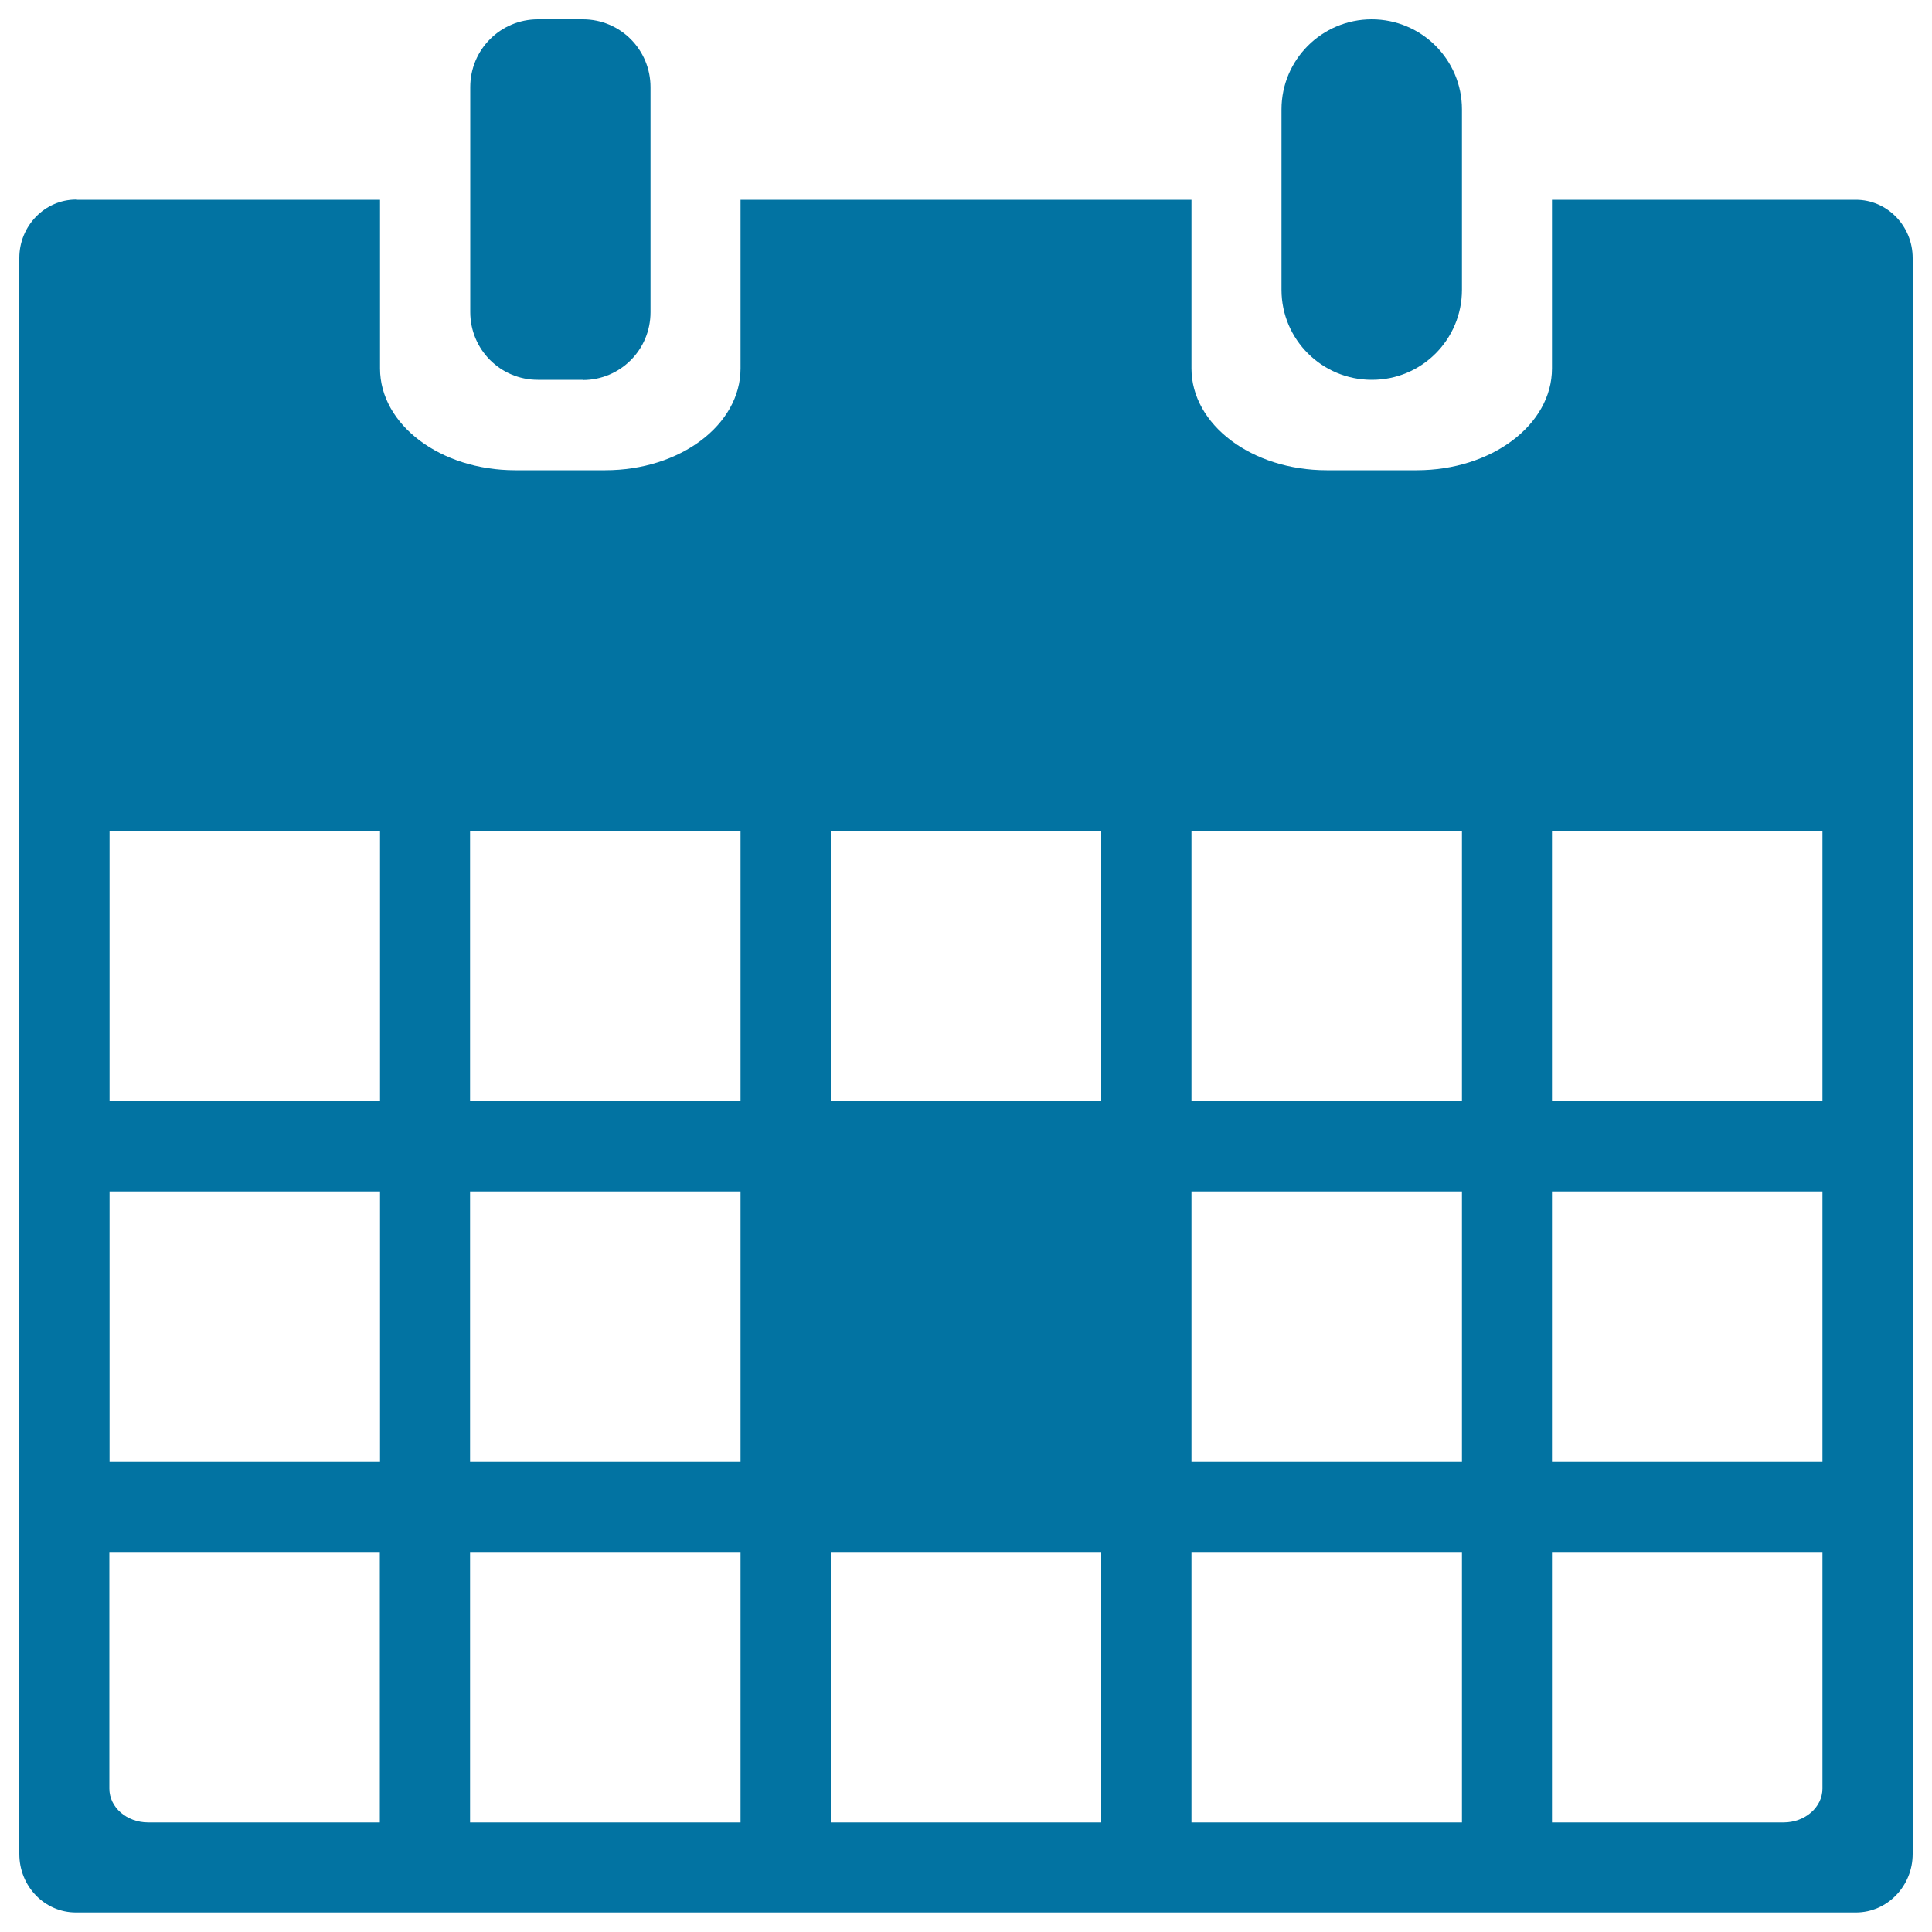
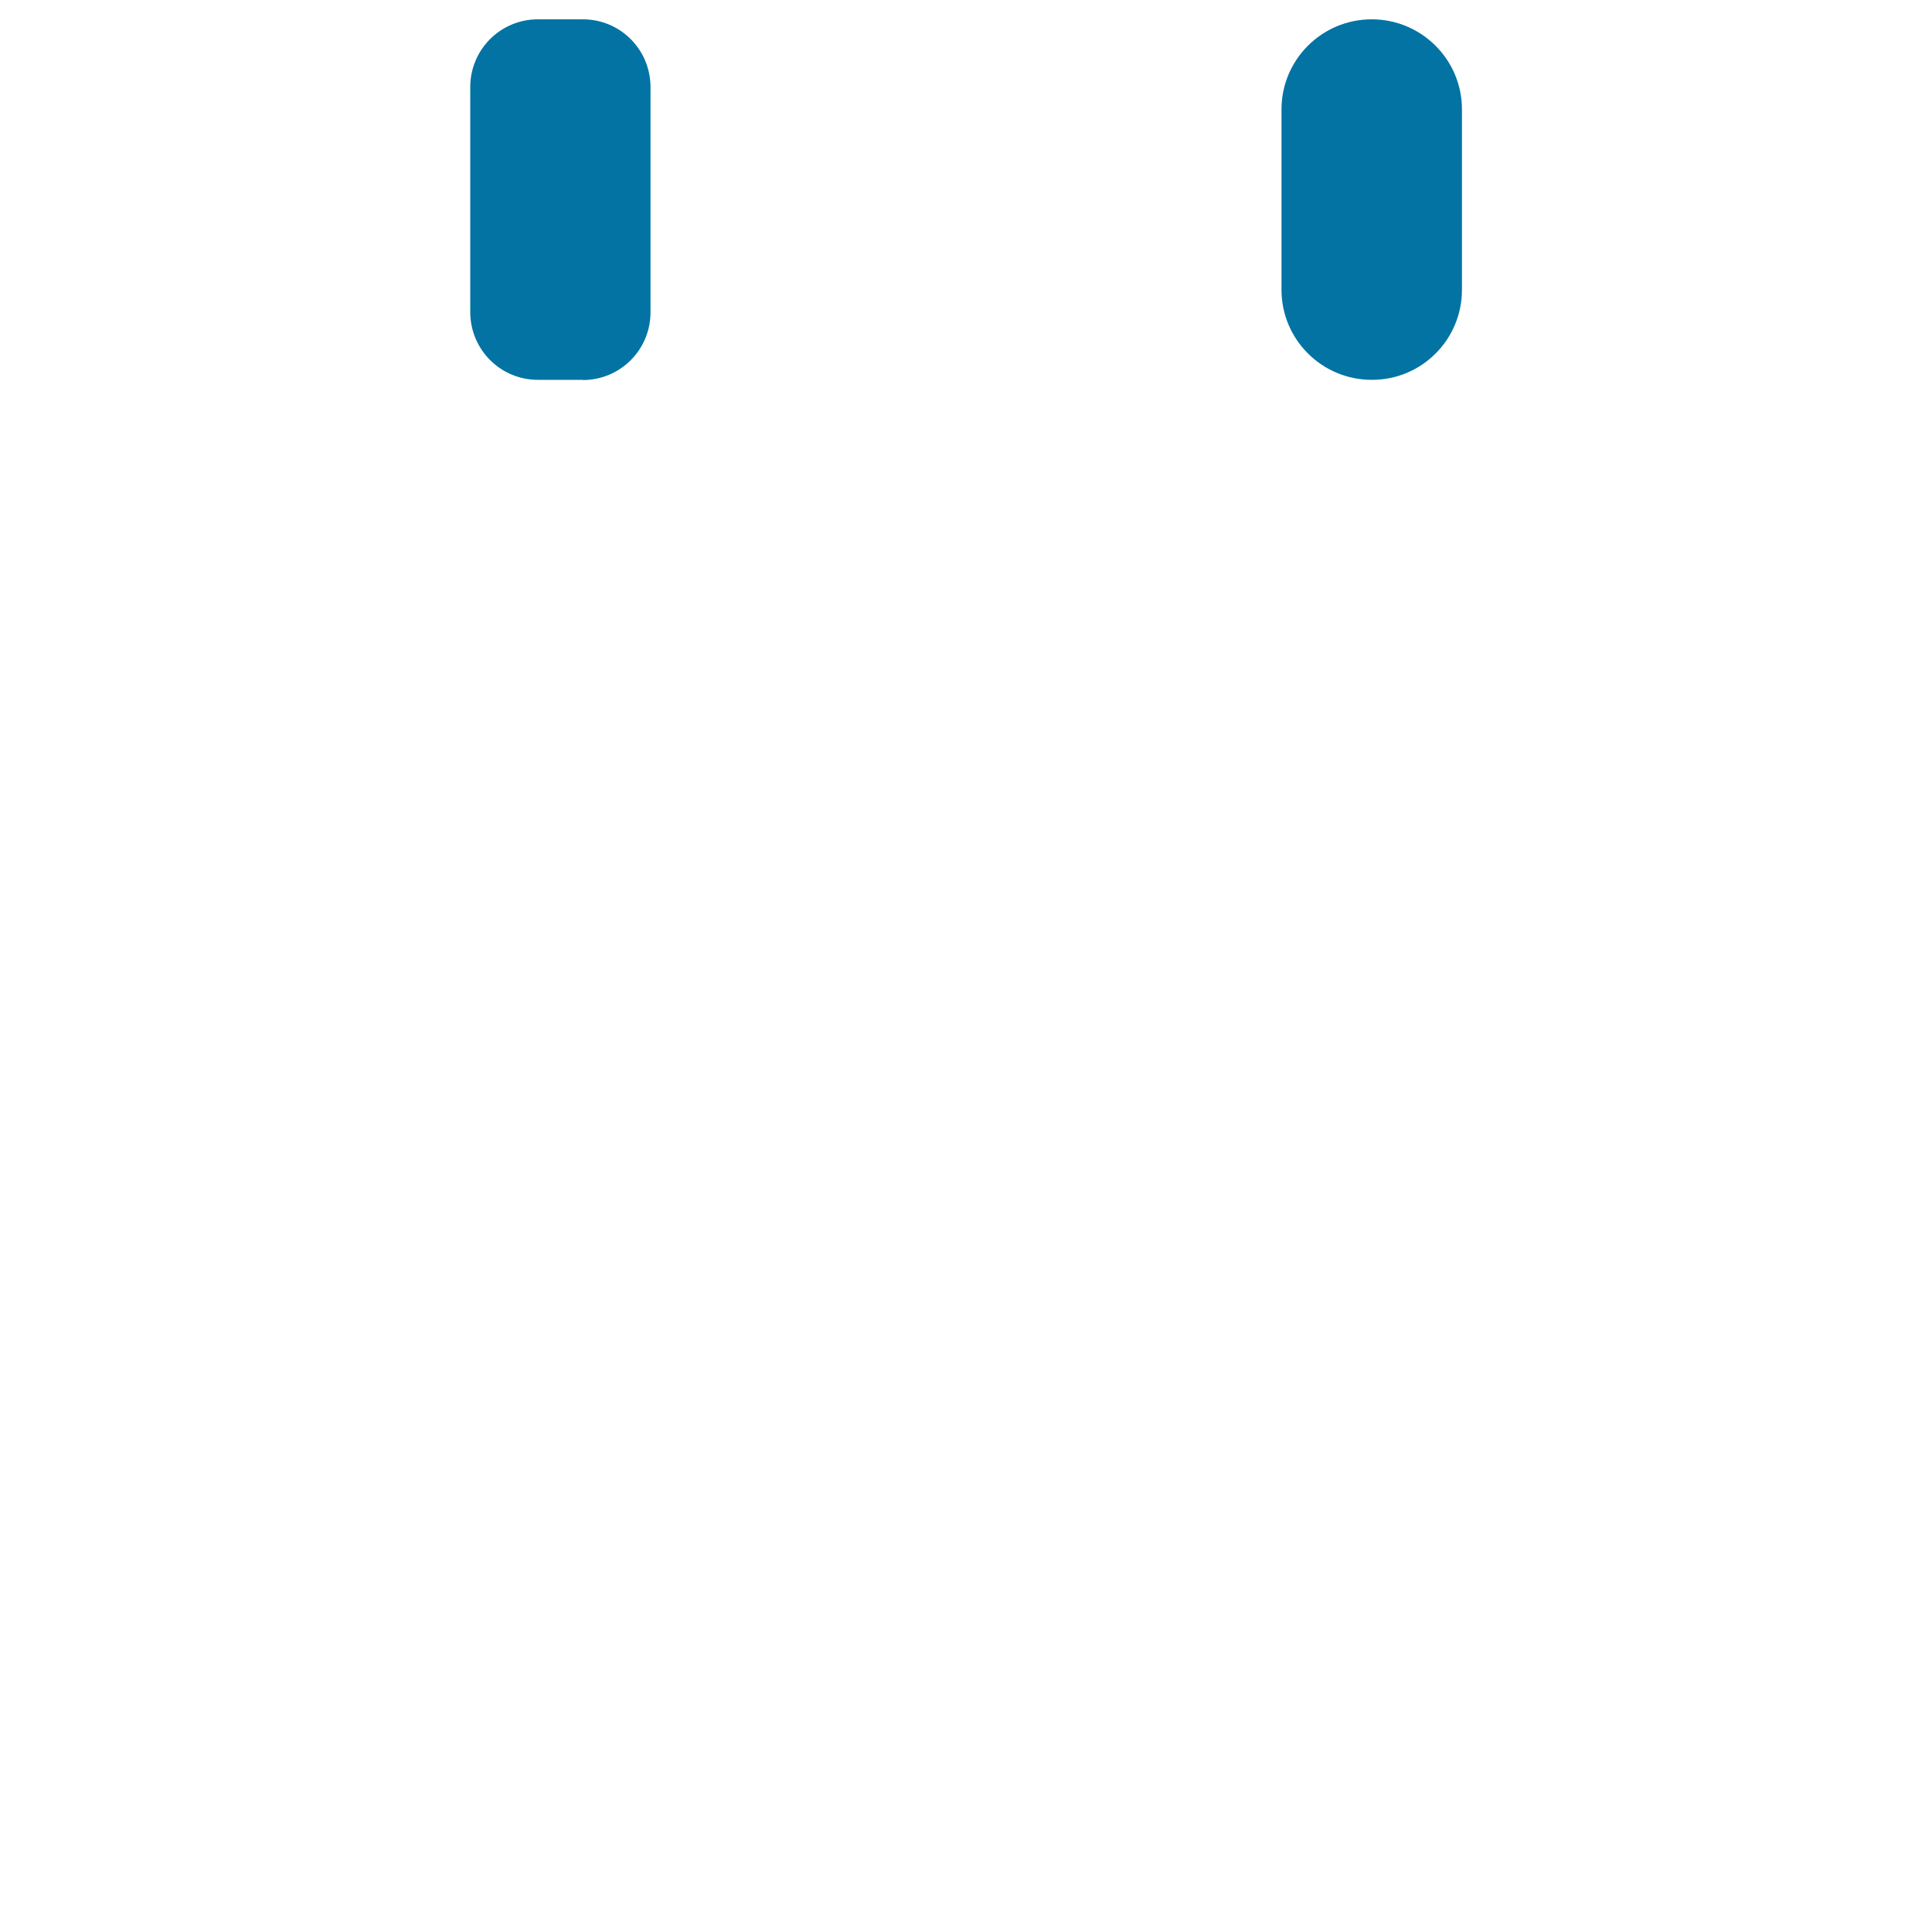
<svg xmlns="http://www.w3.org/2000/svg" viewBox="0 0 1000 1000" style="fill:#0273a2">
  <title>Event Calendar Symbol SVG icon</title>
  <g>
    <g>
      <path d="M756.7,150V56.6c0-25.8-21-46.6-46.7-46.6c-25.8,0-46.7,20.9-46.7,46.6V150c0,25.8,21,46.6,46.7,46.6C735.8,196.7,756.7,175.8,756.7,150z" />
      <path d="M301.7,196.7c19.3,0,35-15.6,35-35.1V45.1c0-19.4-15.6-35.1-35-35.1h-23.3c-19.3,0-35,15.6-35,35.1v116.4c0,19.4,15.6,35.1,35,35.1H301.7z" />
-       <path d="M39.4,103.3c-16.2,0-29.4,13.6-29.4,30.2v826.1c0,16.8,13.1,30.3,29.3,30.3h921.3c16.2,0,29.4-13.6,29.4-30.3V133.6c0-16.7-13.2-30.2-29.4-30.2H803.3v87.3c0,29.3-31.4,52.7-70,52.7h-46.6c-38.8,0-70-23.6-70-52.7v-87.3H383.3v87.3c0,29.3-31.4,52.7-70,52.7h-46.6c-38.8,0-70-23.6-70-52.7v-87.3H39.4z M803.3,430h140v140h-140V430z M803.3,616.7h140v140h-140V616.7z M803.3,803.3h140v122.5c0,9.6-9,17.5-20.1,17.5H803.3L803.3,803.3L803.3,803.3z M616.7,430h140v140h-140V430z M616.7,616.7h140v140h-140V616.7z M616.7,803.3h140v140h-140V803.3z M430,430h140v140H430V430z M430,803.3h140v140H430V803.3z M243.3,430h140v140h-140V430z M243.3,616.7h140v140h-140V616.7z M243.3,803.3h140v140h-140V803.3z M196.7,943.3H76.7c-11.1,0-20.1-7.8-20.1-17.5V803.3h140V943.3z M196.7,756.7h-140v-140h140V756.7z M196.7,570h-140V430h140V570z" />
    </g>
  </g>
</svg>